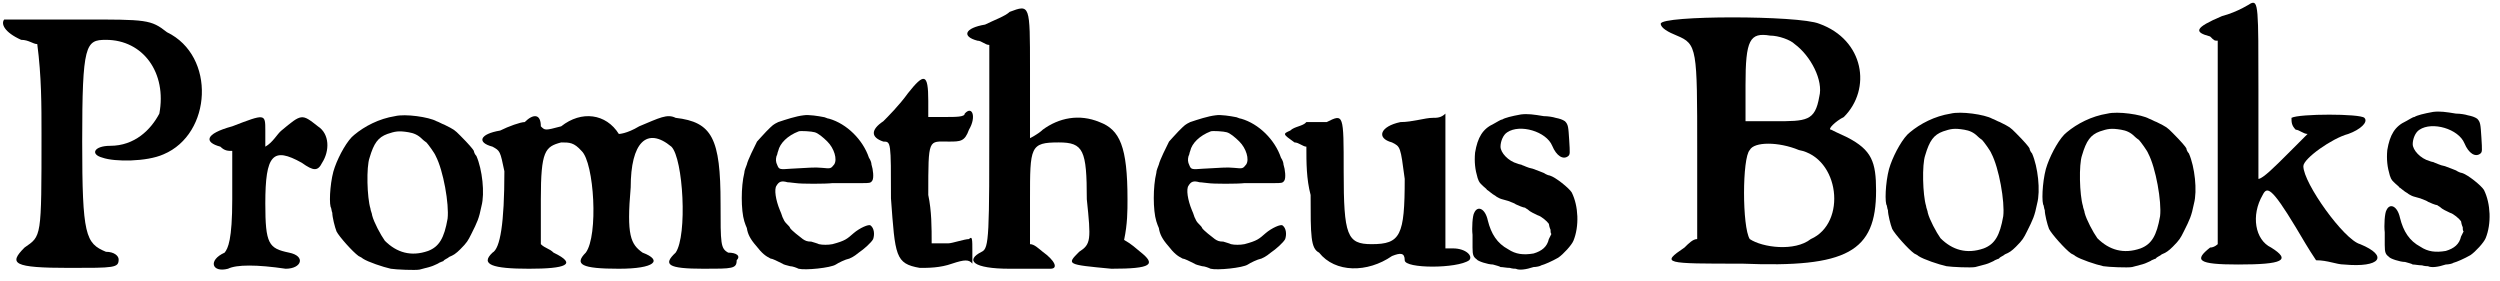
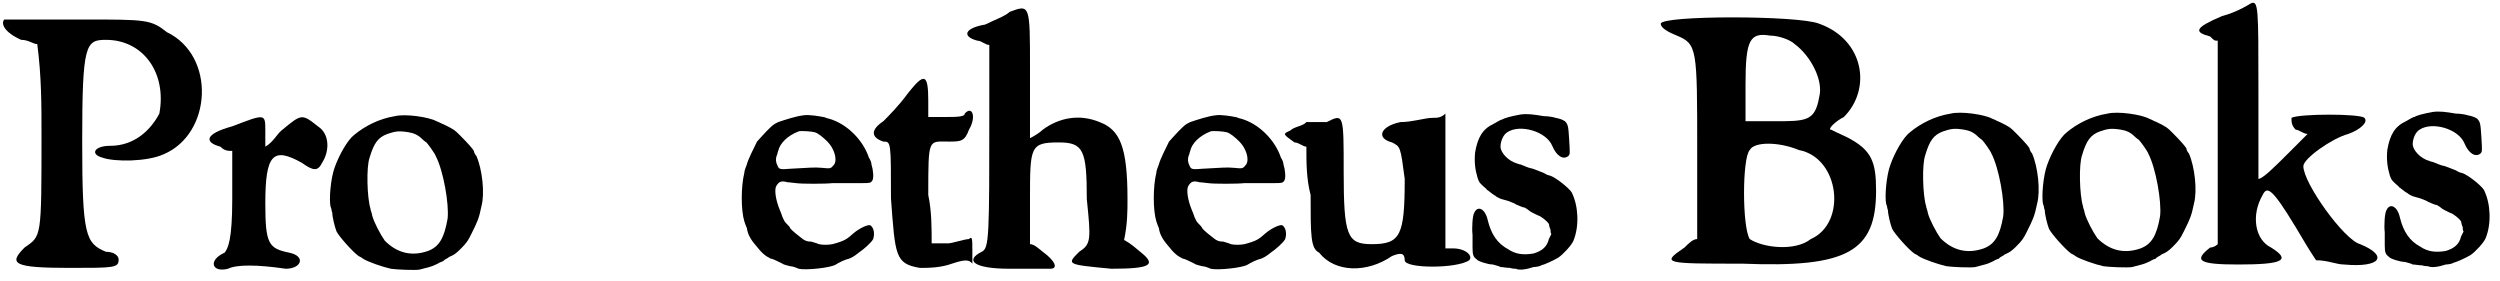
<svg xmlns="http://www.w3.org/2000/svg" xmlns:xlink="http://www.w3.org/1999/xlink" width="294px" height="33px" viewBox="0 0 2947 331" version="1.1">
  <defs>
    <path id="gl2563" d="M 4 9 C 0 14 4 24 24 33 C 33 33 38 38 43 38 C 48 76 48 110 48 144 C 48 268 48 264 28 278 C 9 297 14 302 81 302 C 134 302 139 302 139 292 C 139 288 134 283 124 283 C 100 273 96 264 96 153 C 96 38 100 33 124 33 C 168 33 196 72 187 120 C 177 139 158 158 129 158 C 110 158 105 168 120 172 C 134 177 172 177 192 168 C 249 144 254 52 196 24 C 177 9 172 9 96 9 C 48 9 9 9 4 9 z" fill="black" />
    <path id="gl2564" d="M 33 19 C 0 28 0 38 19 43 C 24 48 28 48 33 48 C 33 67 33 86 33 105 C 33 153 28 163 24 168 C 4 177 9 192 28 187 C 38 182 62 182 96 187 C 115 187 120 172 100 168 C 76 163 72 158 72 110 C 72 52 81 43 115 62 C 129 72 134 72 139 62 C 148 48 148 28 134 19 C 115 4 115 4 91 24 C 86 28 81 38 72 43 C 72 38 72 28 72 24 C 72 4 72 4 33 19 z" fill="black" />
    <path id="gl2565" d="M 90 12 C 71 15 54 24 42 34 C 34 40 24 58 19 72 C 14 85 12 111 14 119 C 15 120 15 124 16 126 C 16 131 19 143 21 148 C 24 154 40 172 47 177 C 49 178 51 179 52 180 C 58 184 76 190 85 192 C 91 193 114 194 119 193 C 131 190 134 189 136 188 C 138 187 141 186 142 185 C 144 184 147 183 147 183 C 148 181 152 180 154 178 C 159 176 162 174 167 169 C 175 161 176 159 180 151 C 187 137 189 133 192 118 C 196 103 193 75 186 59 C 184 57 183 54 183 53 C 182 51 177 45 167 35 C 160 28 160 28 148 22 C 145 21 142 19 139 18 C 130 13 102 9 90 12 M 106 31 C 112 32 117 34 122 39 C 124 41 127 43 127 43 C 129 45 137 56 138 59 C 147 76 154 116 152 133 C 148 156 142 166 129 171 C 109 178 92 173 78 159 C 73 152 65 137 63 129 C 63 127 61 123 61 121 C 57 108 56 72 60 61 C 65 44 70 37 81 33 C 90 30 94 29 106 31 z" fill="black" />
-     <path id="gl2566" d="M 57 14 C 52 14 38 19 28 24 C 4 28 0 38 19 43 C 28 48 28 48 33 72 C 33 134 28 163 19 168 C 4 182 19 187 62 187 C 105 187 120 182 91 168 C 86 163 81 163 76 158 C 76 144 76 124 76 105 C 76 48 81 43 100 38 C 110 38 115 38 124 48 C 139 62 144 148 129 168 C 115 182 124 187 168 187 C 211 187 220 177 196 168 C 182 158 177 148 182 91 C 182 38 201 19 230 43 C 244 57 249 148 235 168 C 220 182 225 187 268 187 C 302 187 307 187 307 177 C 312 172 307 168 297 168 C 288 163 288 158 288 110 C 288 33 278 14 235 9 C 225 4 216 9 192 19 C 177 28 168 28 168 28 C 153 4 124 0 100 19 C 81 24 81 24 76 19 C 76 4 67 4 57 14 z" fill="black" />
    <path id="gl2567" d="M 101 11 C 92 12 80 16 71 19 C 65 22 65 22 57 30 C 53 34 48 40 46 42 C 43 48 35 64 34 69 C 33 72 31 76 31 79 C 27 95 27 123 31 136 C 32 139 33 142 34 144 C 35 151 38 157 45 165 C 52 174 56 177 62 180 C 64 180 70 183 76 186 C 77 187 81 188 85 189 C 88 189 93 191 95 192 C 103 194 133 191 139 187 C 142 185 150 181 155 180 C 157 179 160 178 166 173 C 172 169 181 161 183 157 C 185 151 184 144 180 141 C 178 139 167 144 160 150 C 152 157 150 159 135 163 C 130 164 123 164 119 163 C 117 162 113 161 110 160 C 105 160 103 159 100 157 C 96 154 87 147 85 144 C 85 143 83 141 81 139 C 78 136 78 135 76 131 C 75 128 74 125 73 123 C 68 111 66 98 69 94 C 72 89 75 88 82 90 C 85 90 90 91 92 91 C 98 92 127 92 135 91 C 141 91 153 91 169 91 C 179 91 180 91 182 88 C 184 85 183 75 181 69 C 181 67 180 64 178 61 C 171 40 152 21 131 15 C 129 15 126 13 124 13 C 119 12 107 10 101 11 M 114 31 C 118 32 124 37 129 42 C 137 50 141 63 137 69 C 133 74 133 74 123 73 C 113 72 108 73 86 74 C 73 75 72 75 70 70 C 68 66 68 63 69 59 C 70 58 70 55 71 53 C 73 44 82 35 95 30 C 97 29 111 30 114 31 z" fill="black" />
    <path id="gl2568" d="M 48 24 C 38 38 24 52 19 57 C 4 67 4 76 19 81 C 28 81 28 81 28 148 C 33 216 33 225 62 230 C 72 230 86 230 100 225 C 115 220 120 220 124 225 C 124 225 124 220 124 211 C 124 196 124 192 120 196 C 115 196 100 201 96 201 C 86 201 81 201 76 201 C 76 182 76 163 72 144 C 72 76 72 81 96 81 C 110 81 115 81 120 67 C 129 52 124 38 115 48 C 115 52 105 52 91 52 C 86 52 81 52 72 52 C 72 48 72 38 72 33 C 72 0 67 0 48 24 z" fill="black" />
    <path id="gl2569" d="M 57 9 C 52 14 38 19 28 24 C 4 28 0 38 19 43 C 24 43 28 48 33 48 C 33 76 33 100 33 129 C 33 273 33 288 24 292 C 4 302 14 312 57 312 C 81 312 100 312 105 312 C 115 312 110 302 96 292 C 91 288 86 283 81 283 C 81 264 81 244 81 230 C 81 168 81 163 115 163 C 144 163 148 172 148 230 C 153 278 153 283 139 292 C 124 307 124 307 177 312 C 225 312 230 307 211 292 C 206 288 201 283 192 278 C 196 259 196 244 196 230 C 196 168 187 148 163 139 C 139 129 115 134 96 148 C 91 153 81 158 81 158 C 81 158 81 120 81 76 C 81 0 81 0 57 9 z" fill="black" />
    <path id="gl2567" d="M 101 11 C 92 12 80 16 71 19 C 65 22 65 22 57 30 C 53 34 48 40 46 42 C 43 48 35 64 34 69 C 33 72 31 76 31 79 C 27 95 27 123 31 136 C 32 139 33 142 34 144 C 35 151 38 157 45 165 C 52 174 56 177 62 180 C 64 180 70 183 76 186 C 77 187 81 188 85 189 C 88 189 93 191 95 192 C 103 194 133 191 139 187 C 142 185 150 181 155 180 C 157 179 160 178 166 173 C 172 169 181 161 183 157 C 185 151 184 144 180 141 C 178 139 167 144 160 150 C 152 157 150 159 135 163 C 130 164 123 164 119 163 C 117 162 113 161 110 160 C 105 160 103 159 100 157 C 96 154 87 147 85 144 C 85 143 83 141 81 139 C 78 136 78 135 76 131 C 75 128 74 125 73 123 C 68 111 66 98 69 94 C 72 89 75 88 82 90 C 85 90 90 91 92 91 C 98 92 127 92 135 91 C 141 91 153 91 169 91 C 179 91 180 91 182 88 C 184 85 183 75 181 69 C 181 67 180 64 178 61 C 171 40 152 21 131 15 C 129 15 126 13 124 13 C 119 12 107 10 101 11 M 114 31 C 118 32 124 37 129 42 C 137 50 141 63 137 69 C 133 74 133 74 123 73 C 113 72 108 73 86 74 C 73 75 72 75 70 70 C 68 66 68 63 69 59 C 70 58 70 55 71 53 C 73 44 82 35 95 30 C 97 29 111 30 114 31 z" fill="black" />
    <path id="gl2570" d="M 52 14 C 48 14 38 14 28 14 C 24 19 14 19 9 24 C 0 28 0 28 14 38 C 19 38 24 43 28 43 C 28 62 28 81 33 100 C 33 148 33 163 43 168 C 62 192 100 192 129 172 C 139 168 144 168 144 177 C 144 187 206 187 220 177 C 225 172 216 163 201 163 C 196 163 192 163 192 163 C 192 134 192 110 192 81 C 192 57 192 33 192 4 C 187 9 182 9 177 9 C 168 9 153 14 139 14 C 115 19 110 33 129 38 C 139 43 139 43 144 81 C 144 148 139 158 105 158 C 76 158 72 148 72 72 C 72 4 72 4 52 14 z" fill="black" />
    <path id="gl2571" d="M 70 10 C 59 12 51 14 48 16 C 46 16 42 19 38 21 C 25 27 19 37 16 55 C 15 66 16 75 19 85 C 21 91 22 91 26 95 C 28 97 30 98 30 99 C 31 99 36 104 40 106 C 41 107 43 108 45 109 C 47 110 52 111 55 112 C 60 114 63 115 64 116 C 66 117 73 120 75 120 C 75 120 76 121 78 122 C 81 125 86 127 90 129 C 94 130 101 136 103 139 C 103 140 104 144 105 146 C 105 148 105 150 106 151 C 105 153 104 155 103 157 C 101 166 95 171 85 174 C 73 176 64 175 55 169 C 42 162 35 151 31 135 C 28 121 19 117 15 126 C 13 129 12 144 13 152 C 13 156 13 162 13 167 C 13 176 14 178 18 181 C 19 183 31 187 37 187 C 40 188 45 189 46 190 C 49 190 53 191 57 191 C 60 192 63 192 64 192 C 68 194 76 193 85 190 C 88 190 93 189 94 188 C 98 187 107 183 114 179 C 120 175 130 164 132 159 C 139 142 138 118 130 102 C 127 97 111 84 104 82 C 103 82 100 81 97 79 C 95 78 89 76 84 74 C 78 73 73 70 72 70 C 71 69 68 69 66 68 C 55 65 46 55 46 48 C 46 42 49 34 54 31 C 69 21 100 30 107 47 C 112 59 120 64 126 59 C 128 57 128 56 127 40 C 126 25 126 22 122 18 C 119 16 116 15 111 14 C 108 13 102 12 97 12 C 85 10 78 9 70 10 z" fill="black" />
    <path id="gl2572" d="M 0 14 C 0 19 9 24 19 28 C 43 38 43 43 43 163 C 43 196 43 230 43 268 C 38 268 33 273 28 278 C 0 297 4 297 96 297 C 220 302 254 283 254 211 C 254 177 249 163 220 148 C 211 144 201 139 201 139 C 196 139 206 129 216 124 C 249 91 240 33 187 14 C 163 4 0 4 0 14 M 158 38 C 177 52 192 81 187 100 C 182 129 172 129 134 129 C 120 129 110 129 100 129 C 100 115 100 100 100 86 C 100 33 105 24 129 28 C 139 28 153 33 158 38 M 163 163 C 211 172 220 249 177 268 C 158 283 120 278 105 268 C 96 254 96 172 105 163 C 110 153 139 153 163 163 z" fill="black" />
    <path id="gl2565" d="M 90 12 C 71 15 54 24 42 34 C 34 40 24 58 19 72 C 14 85 12 111 14 119 C 15 120 15 124 16 126 C 16 131 19 143 21 148 C 24 154 40 172 47 177 C 49 178 51 179 52 180 C 58 184 76 190 85 192 C 91 193 114 194 119 193 C 131 190 134 189 136 188 C 138 187 141 186 142 185 C 144 184 147 183 147 183 C 148 181 152 180 154 178 C 159 176 162 174 167 169 C 175 161 176 159 180 151 C 187 137 189 133 192 118 C 196 103 193 75 186 59 C 184 57 183 54 183 53 C 182 51 177 45 167 35 C 160 28 160 28 148 22 C 145 21 142 19 139 18 C 130 13 102 9 90 12 M 106 31 C 112 32 117 34 122 39 C 124 41 127 43 127 43 C 129 45 137 56 138 59 C 147 76 154 116 152 133 C 148 156 142 166 129 171 C 109 178 92 173 78 159 C 73 152 65 137 63 129 C 63 127 61 123 61 121 C 57 108 56 72 60 61 C 65 44 70 37 81 33 C 90 30 94 29 106 31 z" fill="black" />
    <path id="gl2565" d="M 90 12 C 71 15 54 24 42 34 C 34 40 24 58 19 72 C 14 85 12 111 14 119 C 15 120 15 124 16 126 C 16 131 19 143 21 148 C 24 154 40 172 47 177 C 49 178 51 179 52 180 C 58 184 76 190 85 192 C 91 193 114 194 119 193 C 131 190 134 189 136 188 C 138 187 141 186 142 185 C 144 184 147 183 147 183 C 148 181 152 180 154 178 C 159 176 162 174 167 169 C 175 161 176 159 180 151 C 187 137 189 133 192 118 C 196 103 193 75 186 59 C 184 57 183 54 183 53 C 182 51 177 45 167 35 C 160 28 160 28 148 22 C 145 21 142 19 139 18 C 130 13 102 9 90 12 M 106 31 C 112 32 117 34 122 39 C 124 41 127 43 127 43 C 129 45 137 56 138 59 C 147 76 154 116 152 133 C 148 156 142 166 129 171 C 109 178 92 173 78 159 C 73 152 65 137 63 129 C 63 127 61 123 61 121 C 57 108 56 72 60 61 C 65 44 70 37 81 33 C 90 30 94 29 106 31 z" fill="black" />
    <path id="gl2573" d="M 67 4 C 67 4 52 14 33 19 C 0 33 0 38 19 43 C 24 48 24 48 28 48 C 28 91 28 129 28 168 C 28 206 28 244 28 288 C 28 288 24 292 19 292 C 0 307 4 312 52 312 C 105 312 115 307 91 292 C 72 283 67 254 81 230 C 86 220 91 220 120 268 C 129 283 134 292 144 307 C 158 307 168 312 177 312 C 220 316 230 302 196 288 C 177 283 129 216 129 196 C 129 187 163 163 182 158 C 196 153 206 144 201 139 C 196 134 124 134 115 139 C 115 144 115 148 120 153 C 124 153 129 158 134 158 C 124 168 115 177 110 182 C 96 196 81 211 76 211 C 76 211 76 163 76 105 C 76 9 76 0 67 4 z" fill="black" />
    <path id="gl2571" d="M 70 10 C 59 12 51 14 48 16 C 46 16 42 19 38 21 C 25 27 19 37 16 55 C 15 66 16 75 19 85 C 21 91 22 91 26 95 C 28 97 30 98 30 99 C 31 99 36 104 40 106 C 41 107 43 108 45 109 C 47 110 52 111 55 112 C 60 114 63 115 64 116 C 66 117 73 120 75 120 C 75 120 76 121 78 122 C 81 125 86 127 90 129 C 94 130 101 136 103 139 C 103 140 104 144 105 146 C 105 148 105 150 106 151 C 105 153 104 155 103 157 C 101 166 95 171 85 174 C 73 176 64 175 55 169 C 42 162 35 151 31 135 C 28 121 19 117 15 126 C 13 129 12 144 13 152 C 13 156 13 162 13 167 C 13 176 14 178 18 181 C 19 183 31 187 37 187 C 40 188 45 189 46 190 C 49 190 53 191 57 191 C 60 192 63 192 64 192 C 68 194 76 193 85 190 C 88 190 93 189 94 188 C 98 187 107 183 114 179 C 120 175 130 164 132 159 C 139 142 138 118 130 102 C 127 97 111 84 104 82 C 103 82 100 81 97 79 C 95 78 89 76 84 74 C 78 73 73 70 72 70 C 71 69 68 69 66 68 C 55 65 46 55 46 48 C 46 42 49 34 54 31 C 69 21 100 30 107 47 C 112 59 120 64 126 59 C 128 57 128 56 127 40 C 126 25 126 22 122 18 C 119 16 116 15 111 14 C 108 13 102 12 97 12 C 85 10 78 9 70 10 z" fill="black" />
  </defs>
  <use xlink:href="#gl2563" x="0" y="14" />
  <use xlink:href="#gl2564" x="240" y="130" />
  <use xlink:href="#gl2565" x="375" y="125" />
  <use xlink:href="#gl2566" x="561" y="130" />
  <use xlink:href="#gl2567" x="846" y="125" />
  <use xlink:href="#gl2568" x="1022" y="86" />
  <use xlink:href="#gl2569" x="1133" y="5" />
  <use xlink:href="#gl2567" x="1332" y="125" />
  <use xlink:href="#gl2570" x="1512" y="130" />
  <use xlink:href="#gl2571" x="1723" y="125" />
  <use xlink:href="#gl2572" x="1958" y="14" />
  <use xlink:href="#gl2565" x="2210" y="122" />
  <use xlink:href="#gl2565" x="2395" y="122" />
  <use xlink:href="#gl2573" x="2587" y="0" />
  <use xlink:href="#gl2571" x="2799" y="122" />
</svg>